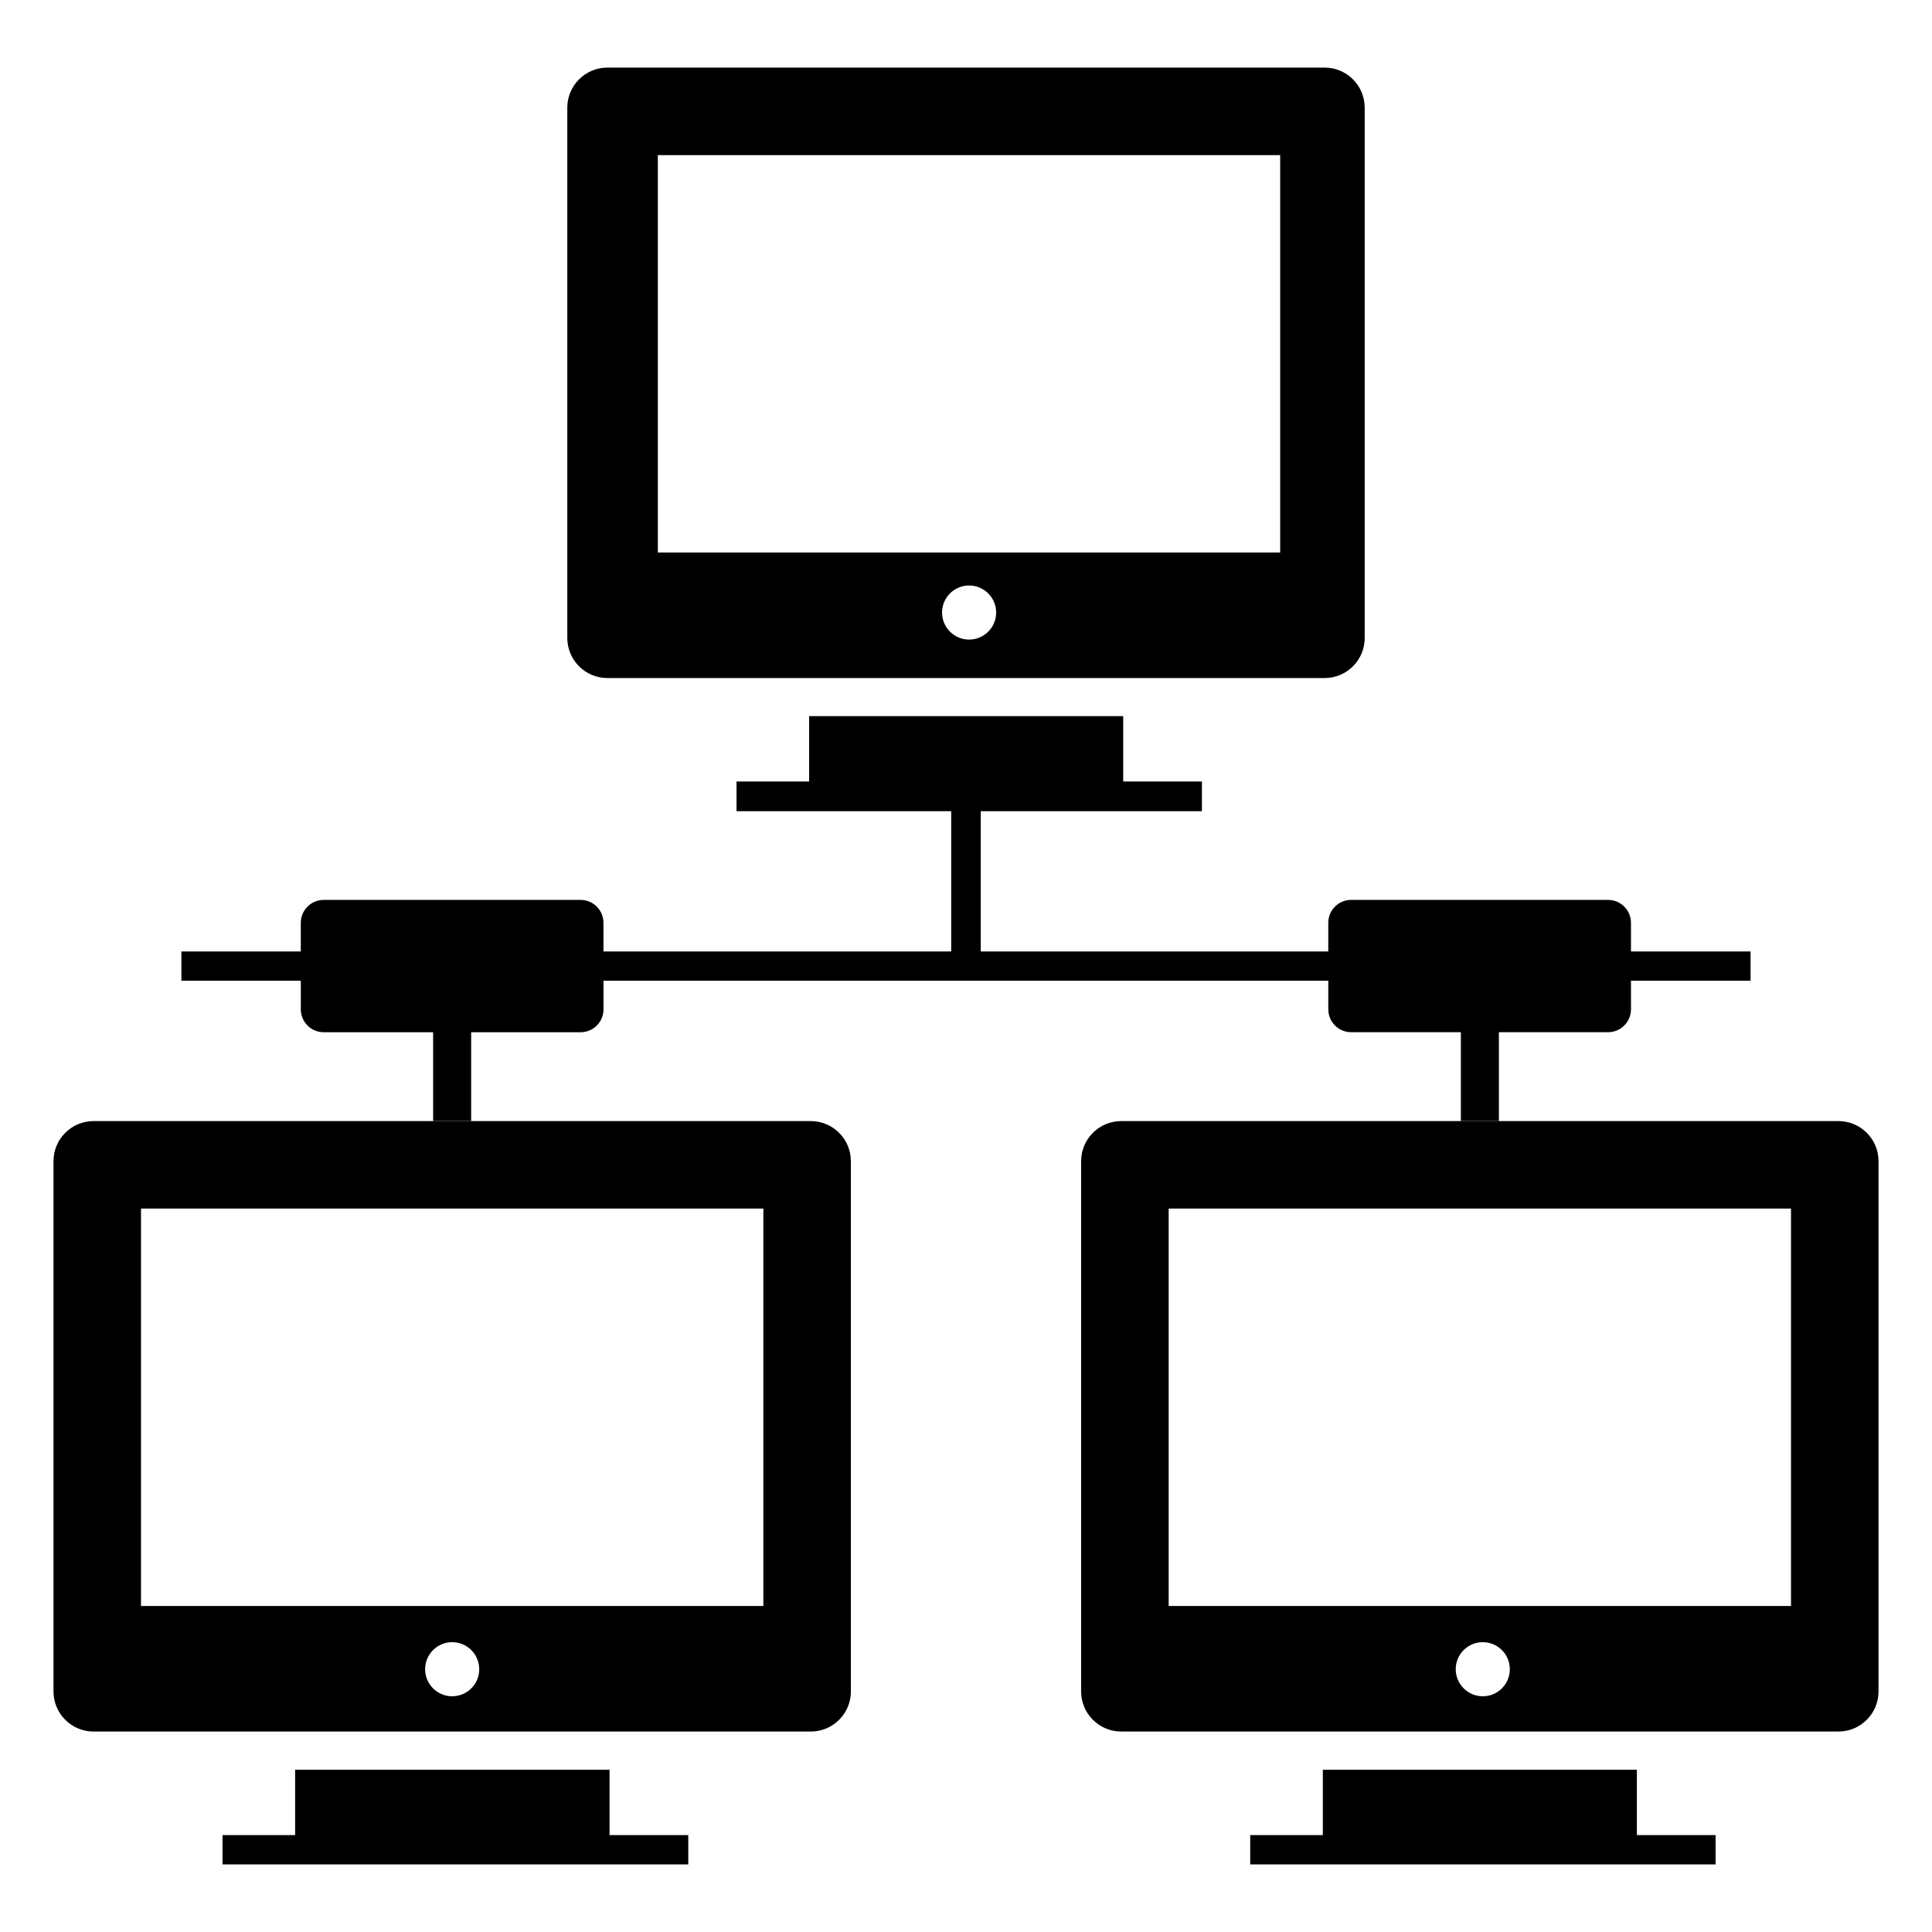
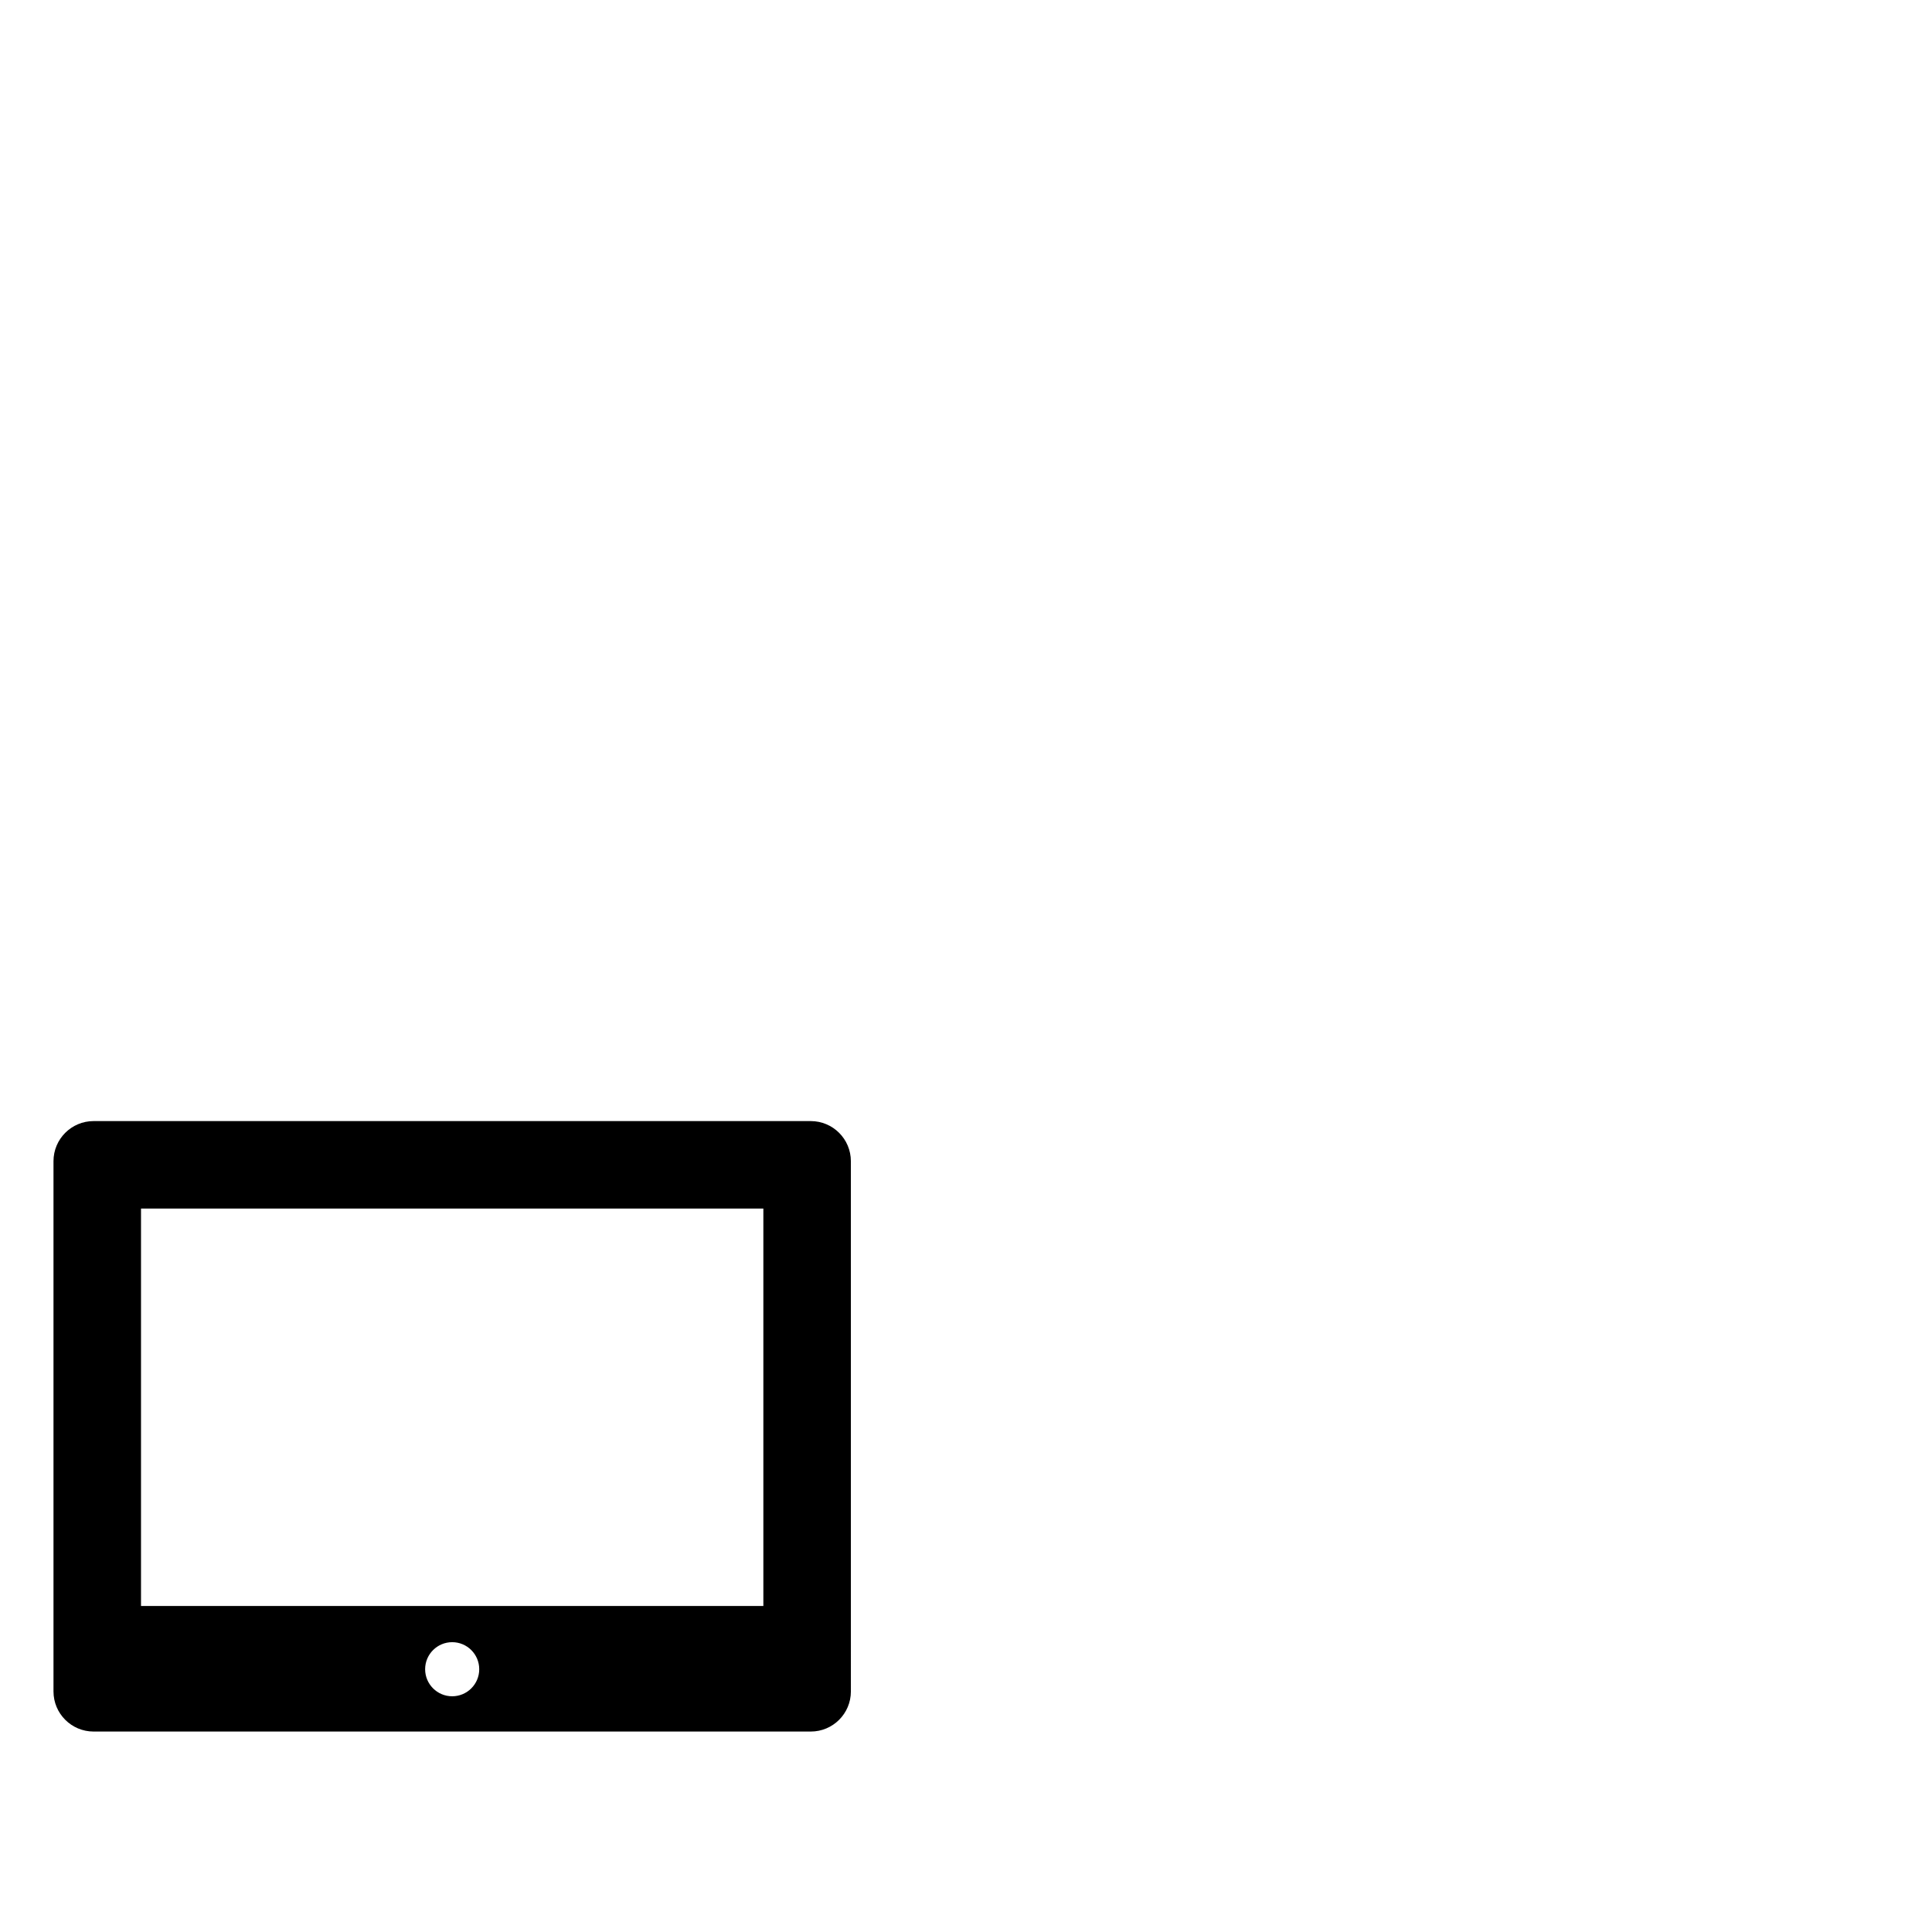
<svg xmlns="http://www.w3.org/2000/svg" fill="#000000" width="800px" height="800px" version="1.1" viewBox="144 144 512 512">
  <g>
-     <path d="m305.54 612.99h-83.328v17.332h-19.246v7.758h123.43v-7.758h-20.859z" />
-     <path d="m577.79 612.99h-83.227v17.332h-19.246v7.758h123.33v-7.758h-20.859z" />
-     <path d="m223.72 411.48c0 3.356 2.719 6.074 6.078 6.074h28.984v23.531h10.078v-23.531h29c3.356 0 6.078-2.719 6.078-6.074l-0.008-7.574h192.08v7.57c0 3.356 2.719 6.074 6.078 6.074h29.055v23.531h10.078v-23.531h28.93c3.356 0 6.078-2.719 6.078-6.074l-0.008-7.57h31.699v-7.758h-31.699v-7.594c0-3.356-2.719-6.074-6.078-6.074h-68.059c-3.356 0-6.078 2.719-6.078 6.074v7.594h-92.098v-37.18h58.609v-7.859h-20.859v-17.332h-83.23v17.332h-19.246v7.859h56.898v37.18h-92.156v-7.594c0-3.356-2.719-6.074-6.078-6.074h-68.051c-3.356 0-6.078 2.719-6.078 6.074v7.594h-31.641v7.758h31.645z" />
-     <path d="m631.2 441.1h-190.06c-5.871 0-10.629 4.758-10.629 10.629v140.52c0 5.871 4.758 10.629 10.629 10.629h190.06c5.871 0 10.629-4.758 10.629-10.629v-140.52c0-5.871-4.762-10.629-10.629-10.629zm-94.25 152.43c-3.957 0-7.168-3.211-7.168-7.168 0-3.961 3.211-7.168 7.168-7.168 3.961 0 7.168 3.211 7.168 7.168 0.004 3.961-3.207 7.168-7.168 7.168zm81.688-23.926h-164.93v-105.32h164.93z" />
-     <path d="m304.97 323.69h190.06c5.871 0 10.629-4.758 10.629-10.629v-140.52c0-5.871-4.758-10.629-10.629-10.629h-190.06c-5.871 0-10.629 4.758-10.629 10.629v140.52c0 5.867 4.758 10.629 10.629 10.629zm95.852-10.195c-3.957 0-7.168-3.211-7.168-7.168s3.211-7.168 7.168-7.168c3.961 0 7.168 3.211 7.168 7.168 0.004 3.961-3.207 7.168-7.168 7.168zm-82.492-128.39h164.93v105.32h-164.93z" />
    <path d="m358.86 441.1h-190.06c-5.867 0-10.625 4.758-10.625 10.629v140.52c0 5.871 4.758 10.629 10.629 10.629h190.06c5.871 0 10.629-4.758 10.629-10.629l-0.004-140.52c0-5.871-4.758-10.629-10.629-10.629zm-95.027 152.43c-3.957 0-7.168-3.211-7.168-7.168 0-3.961 3.211-7.168 7.168-7.168 3.961 0 7.168 3.211 7.168 7.168 0 3.961-3.211 7.168-7.168 7.168zm82.465-23.926h-164.93v-105.32h164.93z" />
  </g>
</svg>